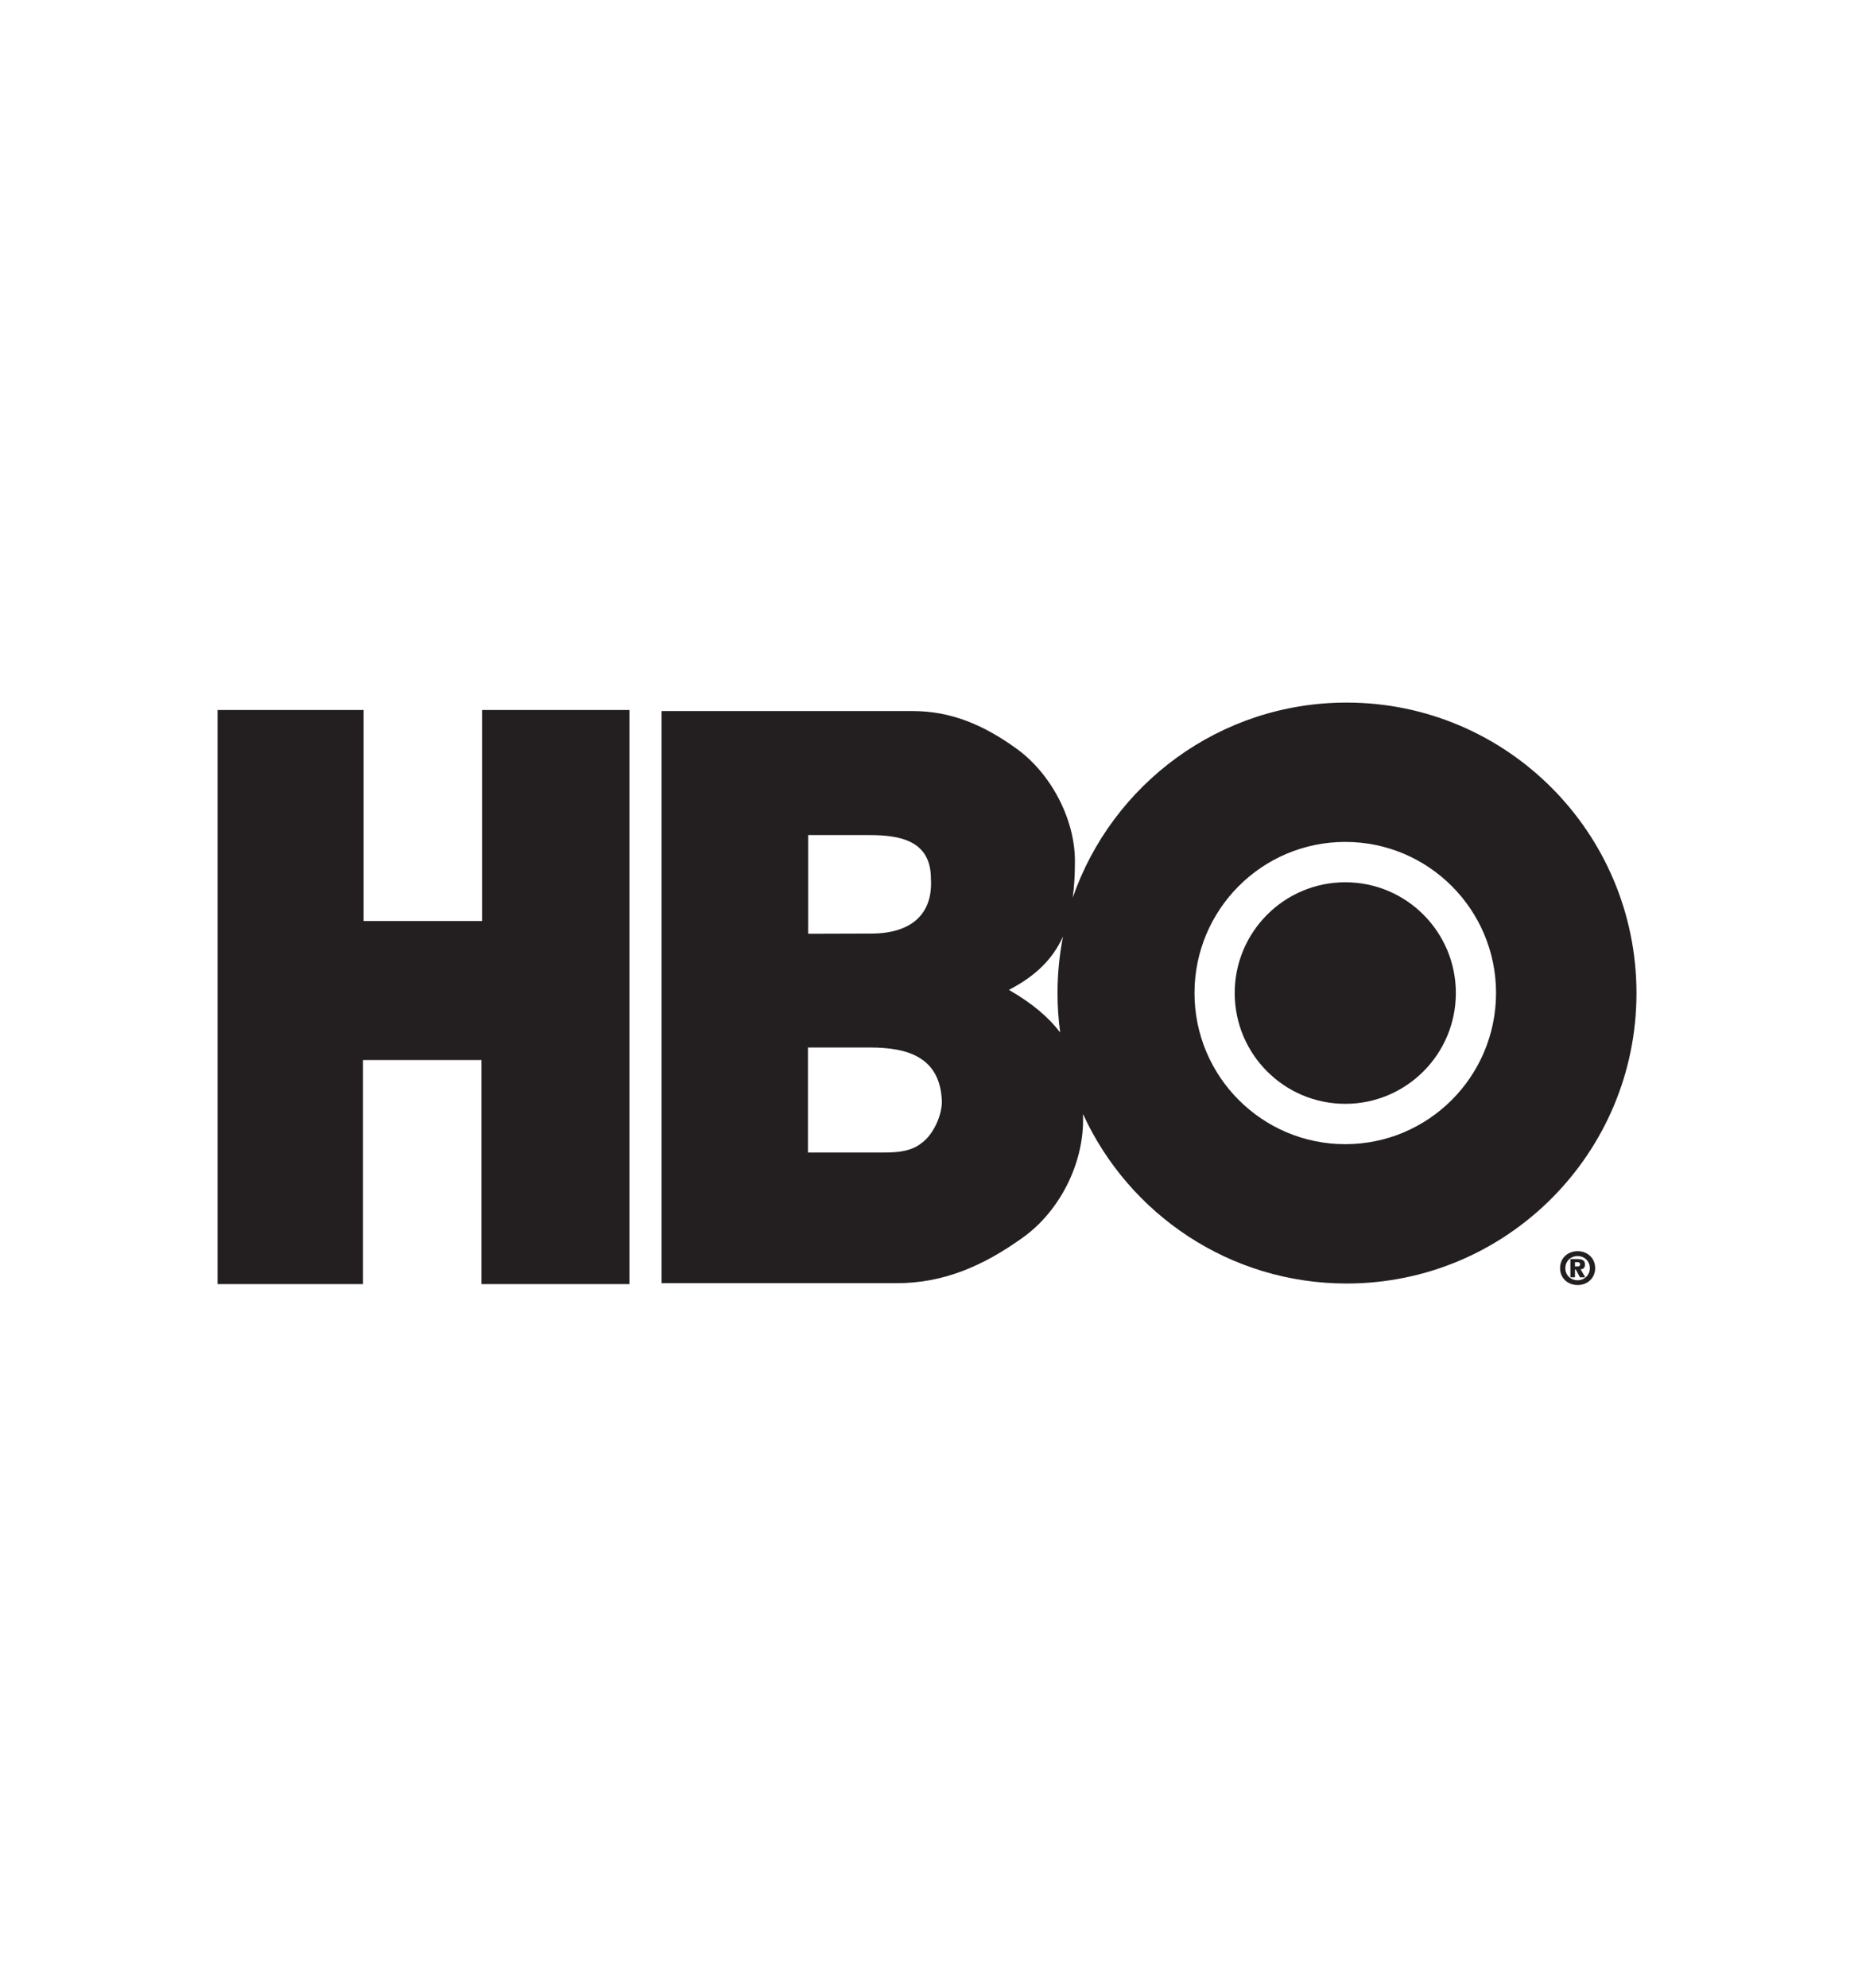
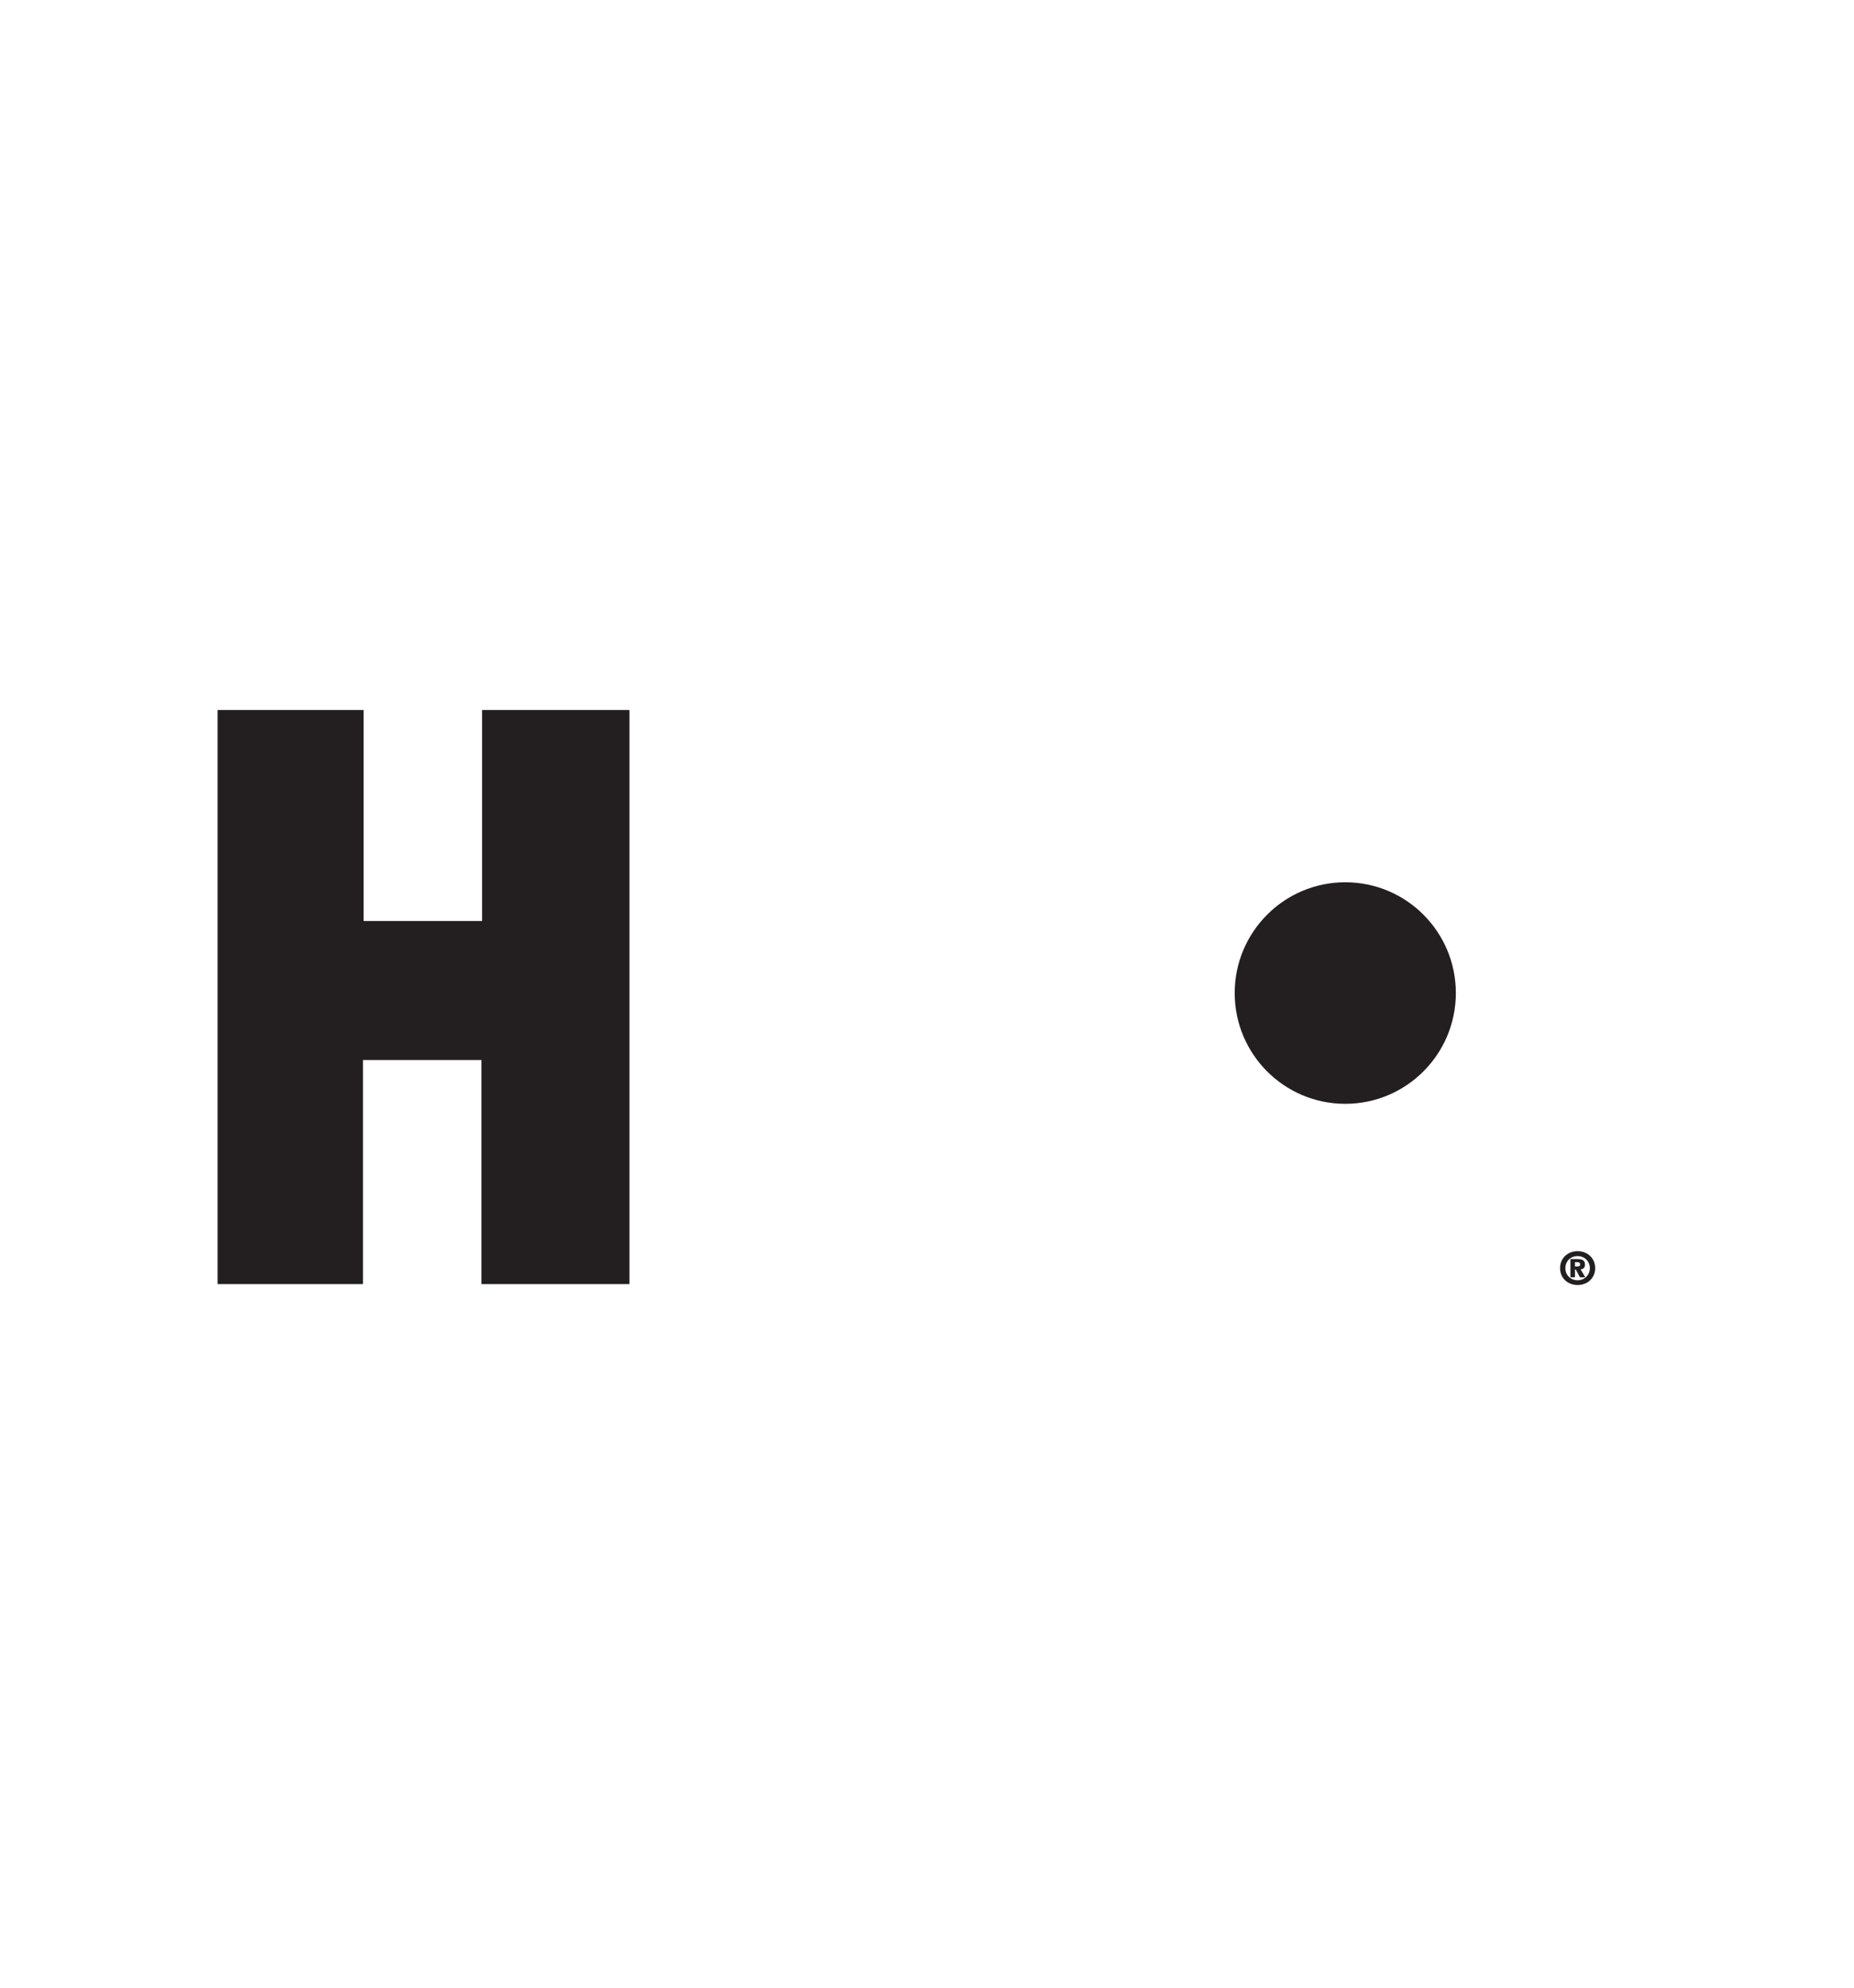
<svg xmlns="http://www.w3.org/2000/svg" version="1.0" id="Layer_1" x="0px" y="0px" viewBox="0 0 280 300" enable-background="new 0 0 280 300" xml:space="preserve">
  <g>
</g>
  <g>
    <path fill-rule="evenodd" clip-rule="evenodd" fill="#231F20" d="M203.17,166.6c9.22,0,16.7-7.49,16.7-16.72   c0-9.24-7.48-16.72-16.7-16.72c-9.22,0-16.7,7.49-16.7,16.72C186.47,159.11,193.94,166.6,203.17,166.6L203.17,166.6z" />
-     <path fill-rule="evenodd" clip-rule="evenodd" fill="#231F20" d="M203.37,106.04c-19.14,0-35.41,12.3-41.36,29.44   c0.23-1.68,0.33-3.52,0.33-5.53c0-6.35-3.64-13.24-8.84-16.97c-4.87-3.51-9.78-5.66-15.67-5.66H99.91v86.35h35.54   c7.02,0,13.03-2.58,19.03-6.89c5.55-3.97,9.09-11.03,9.09-17.71c0-0.31,0-0.62-0.01-0.93c6.92,15.09,22.14,25.58,39.81,25.58   c24.18,0,43.78-19.63,43.78-43.83C247.14,125.67,227.54,106.04,203.37,106.04L203.37,106.04z M122.05,126.04h9.27   c4.52,0,9.27,0.79,9.27,6.56c0.33,5.21-2.78,8.3-9.03,8.3l-9.51,0.03V126.04L122.05,126.04z M139.25,172.47   c-1.93,1.59-4.53,1.48-6.91,1.48h-10.32V158.1h9.41c5.7,0,10.57,1.48,10.82,8.13C142.25,168.39,140.95,171.22,139.25,172.47   L139.25,172.47z M160.11,155.83c-1.7-2.25-4.17-4.37-7.74-6.43c4.04-2.09,6.63-4.65,8.17-8.06c-0.54,2.77-0.83,5.63-0.83,8.55   C159.71,151.91,159.85,153.89,160.11,155.83L160.11,155.83z M203.17,172.69c-12.57,0-22.77-10.21-22.77-22.81   c0-12.6,10.19-22.81,22.77-22.81c12.57,0,22.77,10.21,22.77,22.81C225.93,162.47,215.74,172.69,203.17,172.69L203.17,172.69z" />
    <polygon fill-rule="evenodd" clip-rule="evenodd" fill="#231F20" points="72.81,139.01 54.92,139.01 54.92,107.16 32.86,107.16    32.86,193.81 54.82,193.81 54.82,159.99 72.71,159.99 72.71,193.81 95.06,193.81 95.06,107.16 72.81,107.16 72.81,139.01  " />
    <path fill-rule="evenodd" clip-rule="evenodd" fill="#231F20" d="M238.26,188.84c-1.49,0-2.65,1.04-2.65,2.56   c0,1.52,1.17,2.55,2.65,2.55c1.48,0,2.65-1.04,2.65-2.55C240.91,189.88,239.74,188.84,238.26,188.84L238.26,188.84z M238.26,193.23   c-1.06,0-1.85-0.78-1.85-1.82c0-1.05,0.78-1.83,1.85-1.83c1.05,0,1.85,0.79,1.85,1.83C240.1,192.43,239.31,193.23,238.26,193.23   L238.26,193.23z" />
    <path fill-rule="evenodd" clip-rule="evenodd" fill="#231F20" d="M238.71,191.58c0.37-0.02,0.66-0.21,0.66-0.72   c0-0.66-0.43-0.83-1.16-0.83h-1.04v2.75h0.69v-1.17h0.12l0.63,1.17h0.8L238.71,191.58L238.71,191.58z M238.26,191.14h-0.4v-0.64   h0.33c0.2,0,0.44,0.03,0.44,0.29C238.64,191.08,238.51,191.14,238.26,191.14L238.26,191.14z" />
  </g>
</svg>